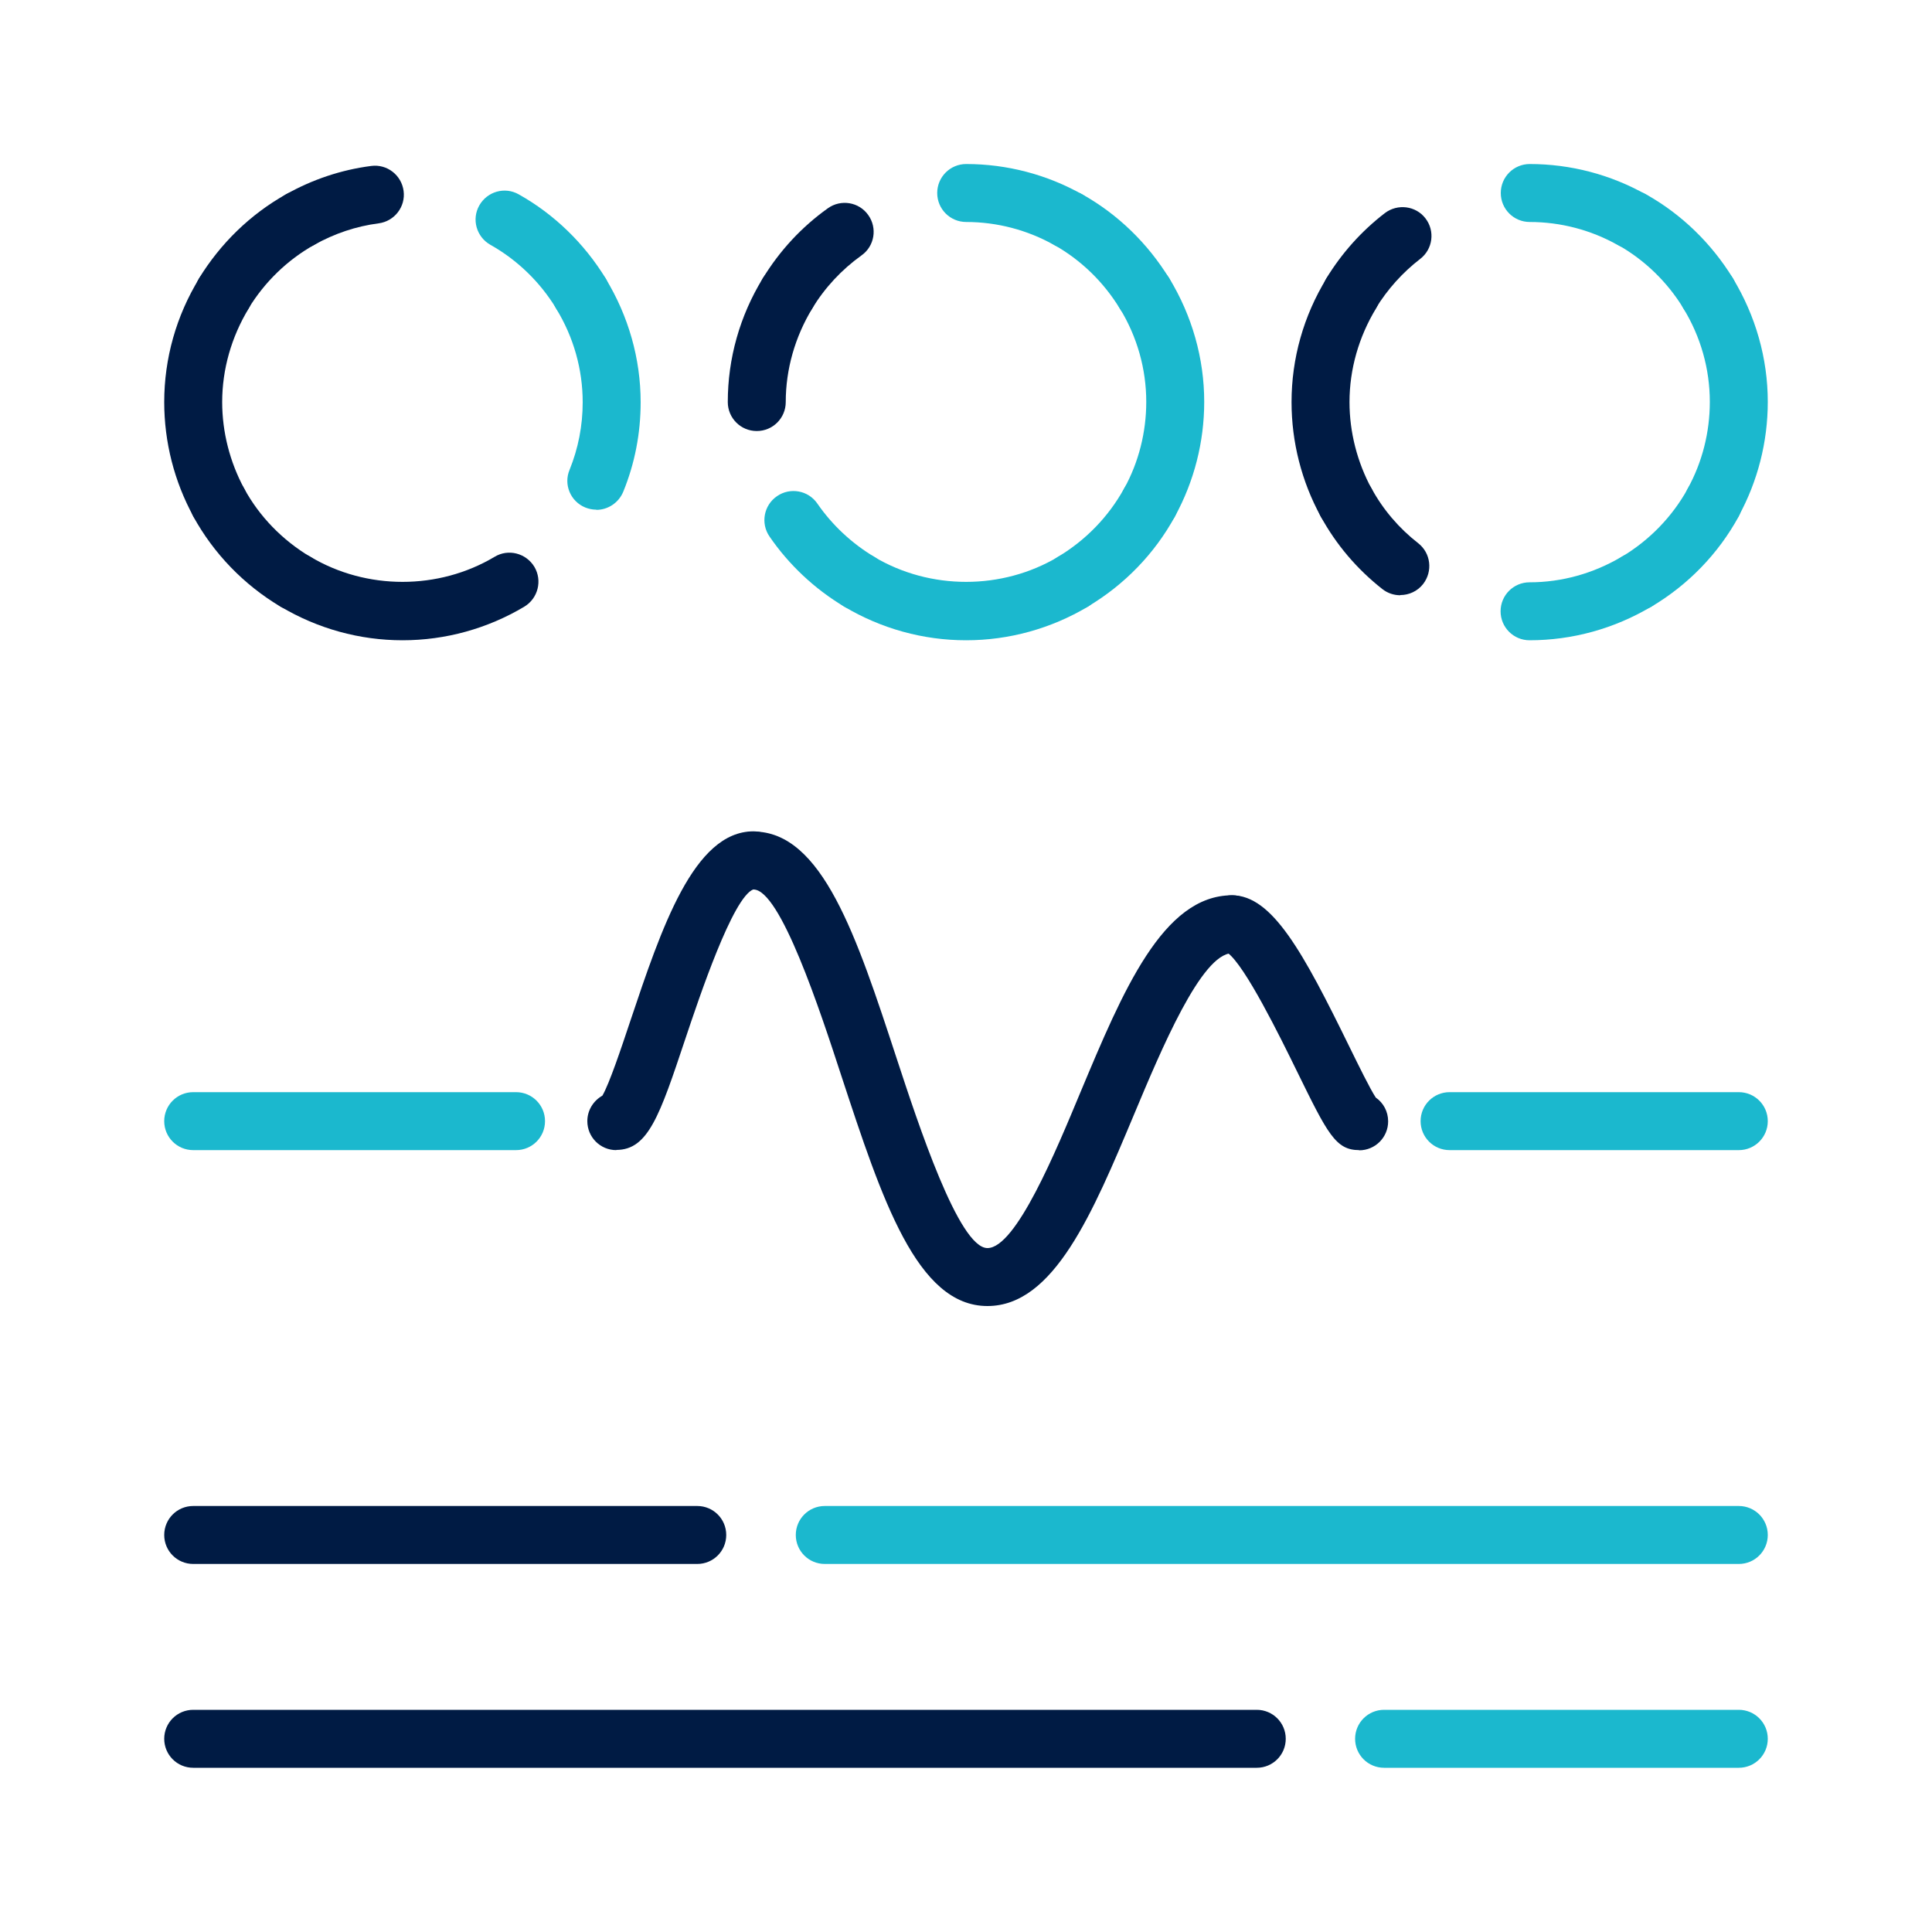
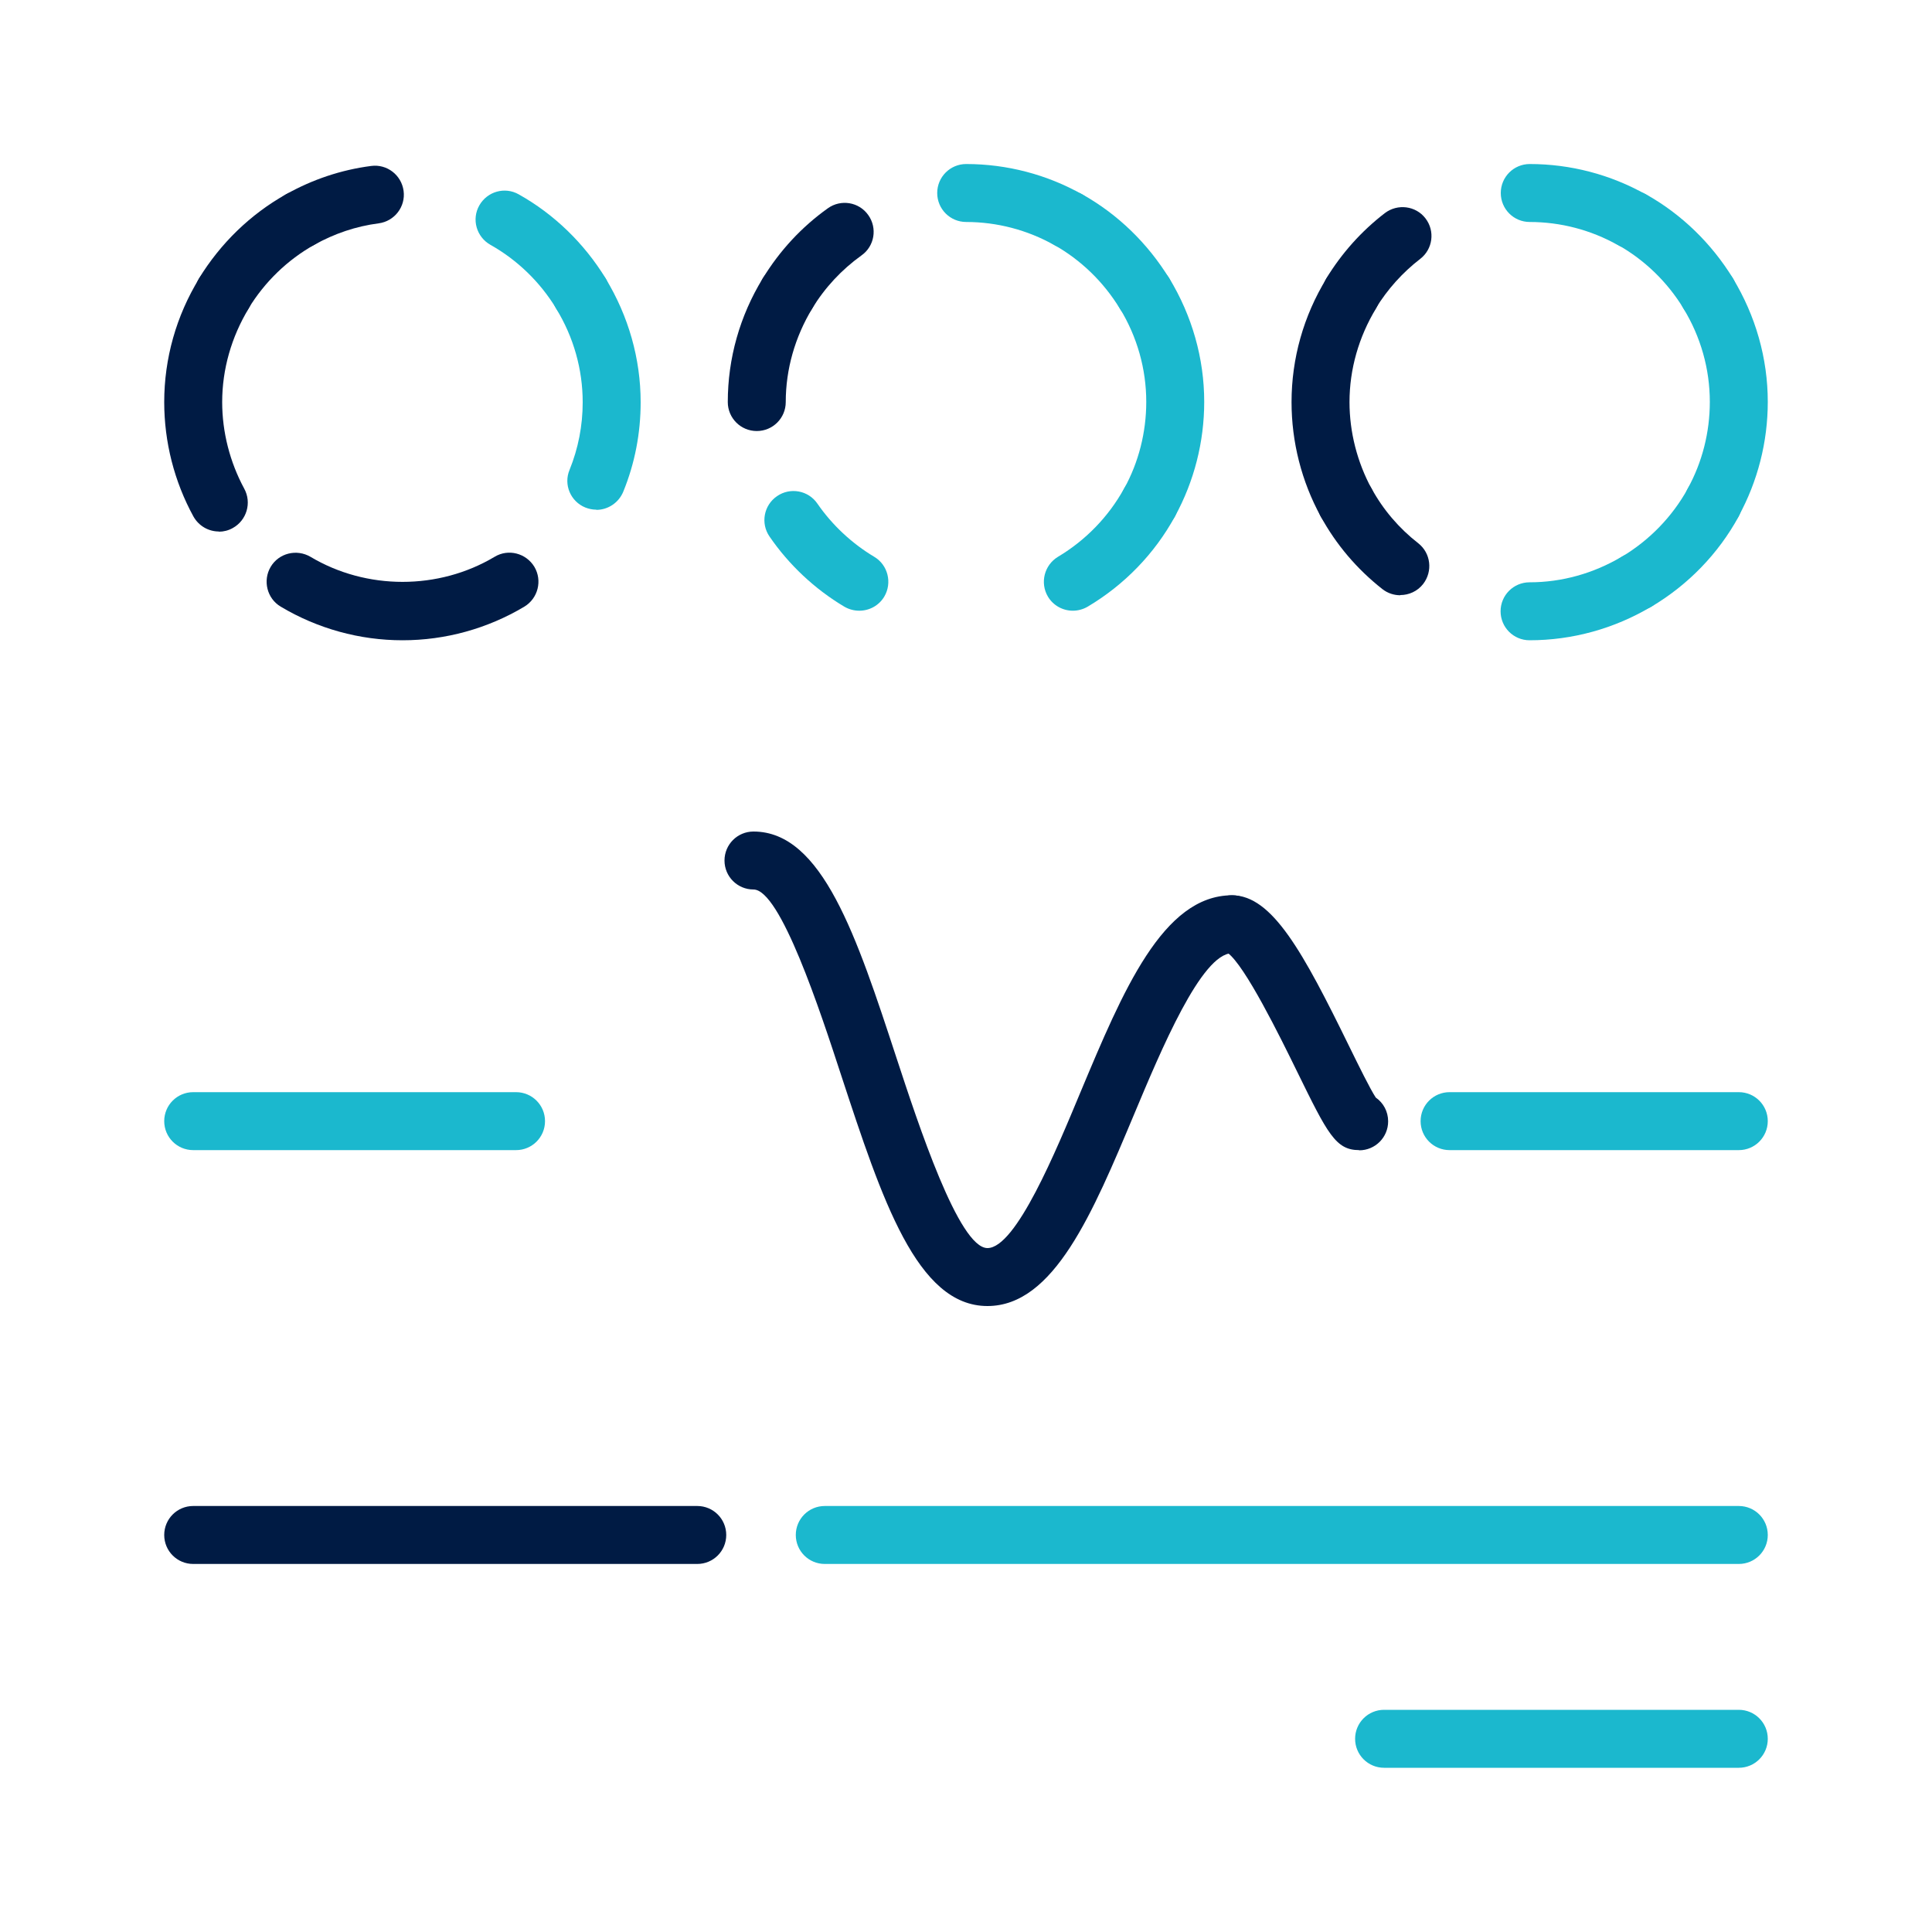
<svg xmlns="http://www.w3.org/2000/svg" id="_圖層_1" data-name="圖層 1" viewBox="0 0 100 100">
  <defs>
    <style>
      .cls-1 {
        fill: #1bb8ce;
      }

      .cls-2 {
        fill: #001b44;
      }
    </style>
  </defs>
  <g>
    <g>
      <path class="cls-1" d="M30.86,26.38c-.19,0-.38-.04-.56-.11-.77-.31-1.14-1.19-.82-1.95.45-1.11.68-2.29.68-3.5,0-1.7-.47-3.37-1.37-4.84-.43-.71-.21-1.63.5-2.06s1.63-.21,2.06.5c1.18,1.94,1.81,4.15,1.81,6.4,0,1.6-.3,3.16-.9,4.63-.24.58-.8.94-1.39.94Z" />
      <path class="cls-2" d="M20.83,33.14c-2.21,0-4.39-.6-6.3-1.74-.71-.42-.94-1.35-.52-2.06.42-.71,1.34-.94,2.06-.52,2.9,1.73,6.63,1.73,9.53,0,.71-.43,1.63-.19,2.06.52.42.71.19,1.63-.52,2.06-1.91,1.14-4.09,1.74-6.3,1.74Z" />
      <path class="cls-2" d="M11.58,16.69c-.27,0-.54-.07-.78-.22-.71-.43-.93-1.35-.5-2.06,1.11-1.81,2.66-3.32,4.5-4.35.72-.41,1.64-.15,2.04.57.41.72.15,1.64-.57,2.04-1.39.78-2.57,1.92-3.41,3.3-.28.46-.78.72-1.28.72Z" />
      <path class="cls-1" d="M30.07,16.69c-.51,0-1-.26-1.28-.72-.84-1.38-2.02-2.52-3.41-3.3-.72-.41-.98-1.32-.57-2.04.41-.72,1.32-.98,2.04-.57,1.84,1.03,3.39,2.54,4.5,4.35.43.71.21,1.63-.5,2.06-.24.15-.51.22-.78.22Z" />
      <path class="cls-2" d="M15.54,12.87c-.52,0-1.03-.28-1.31-.77-.41-.72-.15-1.64.57-2.04,1.37-.77,2.86-1.27,4.41-1.47.82-.11,1.57.47,1.68,1.29s-.47,1.57-1.29,1.68c-1.17.15-2.29.53-3.33,1.11-.23.13-.48.19-.73.19Z" />
      <path class="cls-2" d="M11.33,27.51c-.53,0-1.04-.28-1.32-.78-.99-1.81-1.51-3.85-1.51-5.92,0-2.25.62-4.46,1.81-6.4.43-.71,1.35-.93,2.06-.5.71.43.93,1.35.5,2.06-.89,1.47-1.37,3.14-1.37,4.84,0,1.56.4,3.11,1.14,4.48.4.73.13,1.64-.59,2.04-.23.13-.48.19-.72.19Z" />
-       <path class="cls-2" d="M15.29,31.61c-.26,0-.53-.07-.77-.21-1.9-1.13-3.46-2.75-4.51-4.66-.4-.73-.13-1.64.59-2.04.73-.4,1.64-.13,2.04.59.79,1.45,1.98,2.67,3.42,3.53.71.42.94,1.35.52,2.06-.28.47-.78.73-1.29.73Z" />
    </g>
    <g>
      <path class="cls-1" d="M88.67,27.51c-.24,0-.49-.06-.72-.19-.73-.4-.99-1.31-.59-2.04.75-1.36,1.14-2.91,1.14-4.48,0-1.7-.47-3.37-1.37-4.84-.43-.71-.21-1.63.5-2.06s1.63-.21,2.06.5c1.18,1.94,1.81,4.15,1.81,6.4,0,2.07-.52,4.11-1.51,5.92-.27.5-.79.78-1.32.78Z" />
      <path class="cls-1" d="M79.17,33.14c-.83,0-1.5-.67-1.5-1.5s.67-1.5,1.5-1.5c1.67,0,3.31-.46,4.76-1.32.71-.43,1.63-.19,2.06.52.42.71.19,1.63-.52,2.06-1.91,1.14-4.09,1.74-6.3,1.74Z" />
      <path class="cls-2" d="M69.93,16.69c-.27,0-.54-.07-.78-.22-.71-.43-.93-1.35-.5-2.06.8-1.31,1.82-2.45,3.03-3.38.66-.5,1.6-.38,2.1.27.51.66.38,1.6-.27,2.1-.92.71-1.69,1.57-2.3,2.56-.28.46-.78.72-1.28.72Z" />
      <path class="cls-1" d="M88.42,16.69c-.51,0-1-.26-1.28-.72-.84-1.38-2.02-2.52-3.41-3.3-.72-.41-.98-1.32-.57-2.04.41-.72,1.32-.98,2.04-.57,1.84,1.03,3.39,2.54,4.5,4.35.43.71.21,1.63-.5,2.06-.24.15-.51.22-.78.22Z" />
      <path class="cls-1" d="M84.71,31.61c-.51,0-1.01-.26-1.29-.73-.42-.71-.19-1.63.52-2.06,1.44-.86,2.62-2.08,3.42-3.53.4-.73,1.31-.99,2.04-.59.73.4.99,1.31.59,2.04-1.05,1.92-2.61,3.53-4.51,4.66-.24.14-.51.21-.77.21Z" />
      <path class="cls-1" d="M84.46,12.87c-.25,0-.5-.06-.73-.19-1.39-.78-2.96-1.19-4.55-1.19-.83,0-1.5-.67-1.5-1.5s.67-1.5,1.5-1.5c2.1,0,4.18.54,6.02,1.58.72.41.98,1.32.57,2.04-.28.49-.78.77-1.31.77Z" />
      <path class="cls-2" d="M69.68,27.51c-.53,0-1.04-.28-1.32-.78-.99-1.81-1.51-3.85-1.51-5.92,0-2.25.62-4.46,1.81-6.4.43-.71,1.35-.93,2.06-.5.71.43.93,1.35.5,2.06-.89,1.47-1.37,3.14-1.37,4.84,0,1.56.4,3.11,1.14,4.48.4.73.13,1.64-.59,2.04-.23.13-.48.19-.72.19Z" />
      <path class="cls-2" d="M72.48,30.81c-.32,0-.65-.1-.93-.32-1.32-1.04-2.39-2.3-3.19-3.76-.4-.73-.13-1.64.59-2.04.73-.4,1.64-.13,2.04.59.6,1.1,1.42,2.06,2.42,2.84.65.51.76,1.45.25,2.11-.3.38-.74.57-1.18.57Z" />
    </g>
    <g>
      <path class="cls-1" d="M59.5,27.51c-.24,0-.49-.06-.72-.19-.73-.4-.99-1.31-.59-2.04.75-1.36,1.14-2.91,1.14-4.48,0-1.7-.47-3.37-1.37-4.84-.43-.71-.21-1.63.5-2.06.71-.43,1.63-.21,2.06.5,1.18,1.94,1.81,4.15,1.81,6.4,0,2.07-.52,4.11-1.51,5.92-.27.5-.79.78-1.32.78Z" />
-       <path class="cls-1" d="M50,33.14c-2.21,0-4.39-.6-6.3-1.74-.71-.42-.94-1.35-.52-2.06.42-.71,1.34-.94,2.06-.52,2.9,1.73,6.63,1.73,9.53,0,.71-.43,1.63-.19,2.06.52.42.71.19,1.63-.52,2.06-1.91,1.14-4.09,1.74-6.3,1.74Z" />
      <path class="cls-2" d="M40.76,16.69c-.27,0-.54-.07-.78-.22-.71-.43-.93-1.35-.5-2.06.88-1.44,2.01-2.66,3.37-3.63.67-.48,1.61-.33,2.09.35.48.67.33,1.61-.35,2.09-1.03.74-1.89,1.66-2.56,2.76-.28.46-.78.72-1.28.72Z" />
      <path class="cls-1" d="M59.24,16.69c-.51,0-1-.26-1.28-.72-.84-1.38-2.02-2.52-3.41-3.3-.72-.41-.98-1.32-.57-2.04.41-.72,1.32-.98,2.04-.57,1.84,1.03,3.39,2.54,4.5,4.35.43.71.21,1.63-.5,2.06-.24.15-.51.22-.78.22Z" />
-       <path class="cls-1" d="M55.53,31.61c-.51,0-1.01-.26-1.29-.73-.42-.71-.19-1.63.52-2.06,1.44-.86,2.62-2.08,3.42-3.53.4-.73,1.31-.99,2.04-.59.73.4.99,1.31.59,2.04-1.05,1.92-2.61,3.53-4.51,4.66-.24.14-.51.21-.77.21Z" />
+       <path class="cls-1" d="M55.53,31.61c-.51,0-1.01-.26-1.29-.73-.42-.71-.19-1.63.52-2.06,1.44-.86,2.62-2.08,3.42-3.53.4-.73,1.31-.99,2.04-.59.73.4.99,1.31.59,2.04-1.05,1.92-2.61,3.53-4.51,4.66-.24.14-.51.21-.77.21" />
      <path class="cls-1" d="M55.29,12.87c-.25,0-.5-.06-.73-.19-1.39-.78-2.96-1.19-4.55-1.19-.83,0-1.5-.67-1.5-1.5s.67-1.5,1.5-1.5c2.1,0,4.18.54,6.02,1.58.72.41.98,1.32.57,2.04-.28.49-.78.77-1.31.77Z" />
      <path class="cls-2" d="M39.17,22.31c-.83,0-1.5-.67-1.5-1.5,0-2.25.62-4.46,1.81-6.4.43-.71,1.35-.93,2.06-.5.71.43.93,1.35.5,2.06-.89,1.47-1.37,3.14-1.37,4.84,0,.83-.67,1.5-1.5,1.5Z" />
      <path class="cls-1" d="M44.47,31.61c-.26,0-.53-.07-.77-.21-1.53-.91-2.87-2.17-3.87-3.63-.47-.68-.3-1.62.39-2.09.68-.47,1.62-.3,2.09.39.76,1.1,1.77,2.05,2.94,2.75.71.42.94,1.35.52,2.06-.28.47-.78.73-1.29.73Z" />
    </g>
  </g>
  <g>
-     <path class="cls-2" d="M31.9,59.53c-.83,0-1.5-.67-1.5-1.5,0-.57.32-1.06.78-1.32.36-.62.98-2.47,1.44-3.85,1.62-4.83,3.29-9.83,6.38-9.83.83,0,1.5.67,1.5,1.5s-.67,1.5-1.5,1.5c-1.07.4-2.8,5.57-3.54,7.78-1.31,3.92-1.91,5.71-3.56,5.71Z" />
    <path class="cls-1" d="M26.71,59.53H10c-.83,0-1.5-.67-1.5-1.5s.67-1.5,1.5-1.5h16.71c.83,0,1.5.67,1.5,1.5s-.67,1.5-1.5,1.5Z" />
    <path class="cls-1" d="M75.03,59.53c-.83,0-1.5-.67-1.5-1.5s.67-1.5,1.5-1.5h14.97c.83,0,1.5.67,1.5,1.5s-.67,1.5-1.5,1.5h-14.97Z" />
    <path class="cls-2" d="M70.35,59.53c-1.22,0-1.64-.86-3.21-4.06-.88-1.8-2.7-5.5-3.6-6.15-.72-.11-1.27-.73-1.27-1.48,0-.83.67-1.5,1.5-1.5,2.08,0,3.68,2.95,6.06,7.81.49,1,1.09,2.22,1.38,2.66.39.27.64.72.64,1.23,0,.83-.67,1.5-1.5,1.5ZM70.35,56.53h0,0ZM63.77,49.34h.01-.01Z" />
    <path class="cls-2" d="M51.11,67.6c-3.65,0-5.46-5.52-7.56-11.91-1.1-3.37-3.16-9.65-4.55-9.65-.83,0-1.5-.67-1.5-1.5s.67-1.5,1.5-1.5c3.56,0,5.34,5.43,7.4,11.71,1.13,3.44,3.23,9.85,4.71,9.85s3.56-5.06,4.82-8.08c2.19-5.23,4.26-10.18,7.84-10.18.83,0,1.5.67,1.5,1.5s-.67,1.5-1.5,1.5c-1.58,0-3.68,5.02-5.07,8.34-2.14,5.1-4.15,9.92-7.59,9.92Z" />
  </g>
  <g>
    <path class="cls-2" d="M36.09,80.95H10c-.83,0-1.5-.67-1.5-1.5s.67-1.5,1.5-1.5h26.09c.83,0,1.5.67,1.5,1.5s-.67,1.5-1.5,1.5Z" />
    <path class="cls-1" d="M90,80.95h-47.31c-.83,0-1.5-.67-1.5-1.5s.67-1.5,1.5-1.5h47.31c.83,0,1.5.67,1.5,1.5s-.67,1.5-1.5,1.5Z" />
-     <path class="cls-2" d="M65.05,91.5H10c-.83,0-1.5-.67-1.5-1.5s.67-1.5,1.5-1.5h55.05c.83,0,1.5.67,1.5,1.5s-.67,1.5-1.5,1.5Z" />
    <path class="cls-1" d="M90,91.5h-18.36c-.83,0-1.5-.67-1.5-1.5s.67-1.5,1.5-1.5h18.36c.83,0,1.5.67,1.5,1.5s-.67,1.5-1.5,1.5Z" />
  </g>
</svg>